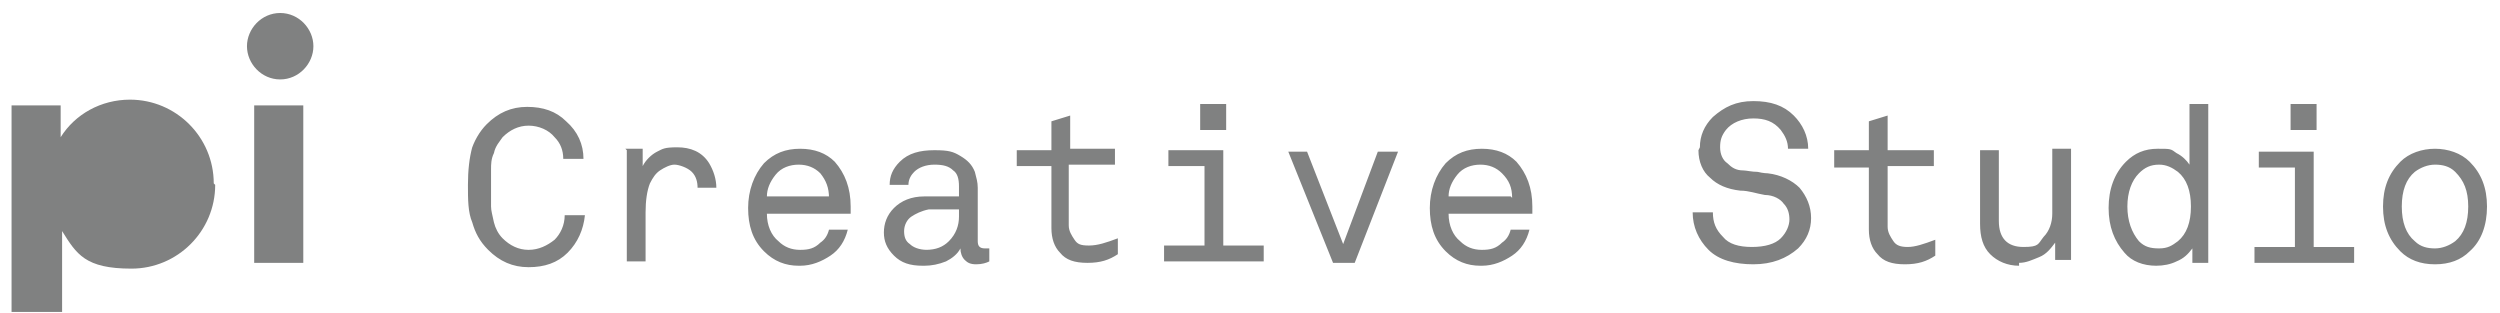
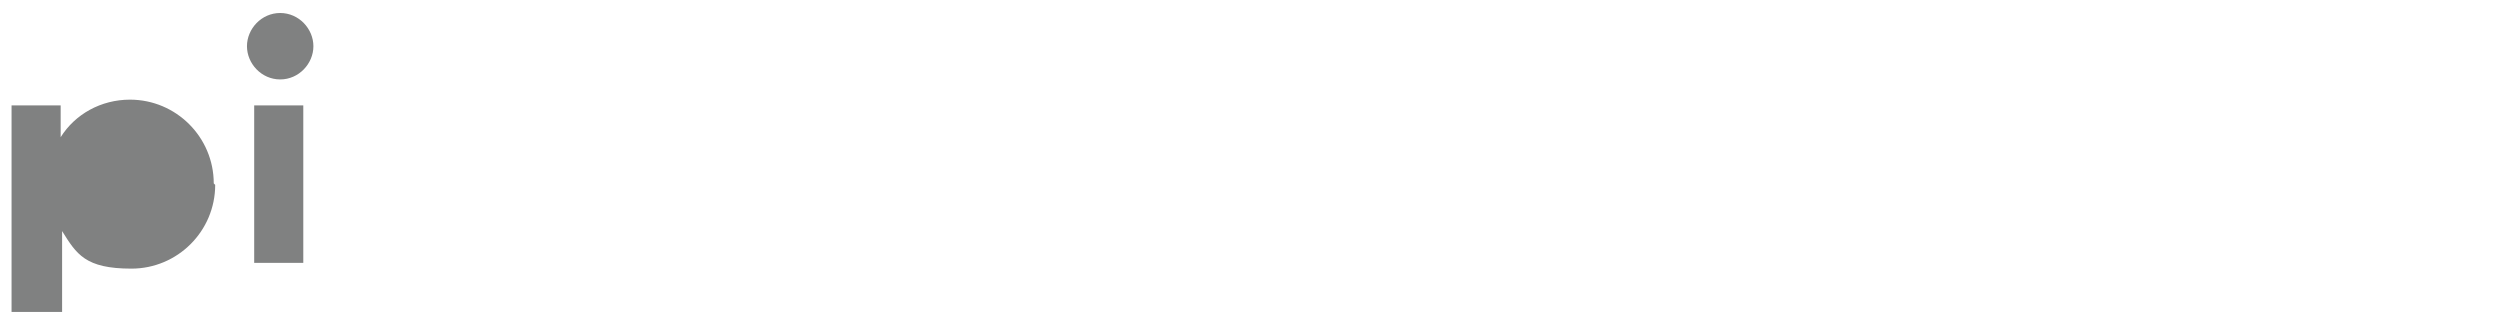
<svg xmlns="http://www.w3.org/2000/svg" id="Camada_1" version="1.1" viewBox="0 0 173.1 21.7">
  <defs>
    <style>
      .st0 {
        fill: #808181;
      }
    </style>
  </defs>
  <path class="st0" d="M14.9,12.8c0,3.2-2.6,5.8-5.8,5.8s-3.8-1-4.8-2.6v5.6H.8V7.3h3.4v2.2c1-1.6,2.8-2.6,4.8-2.6,3.2,0,5.8,2.6,5.8,5.8M19.4,5.5c1.3,0,2.3-1.1,2.3-2.3s-1-2.3-2.3-2.3-2.3,1.1-2.3,2.3,1,2.3,2.3,2.3M17.6,18.2h3.4V7.3h-3.4v10.8Z" />
-   <path class="st0" d="M139.8,18.4c-.8,0-1.5-.3-2-.8-.5-.5-.7-1.2-.7-2.1v-5.1h1.3v4.9c0,1.2.6,1.8,1.7,1.8s1-.2,1.4-.7c.4-.4.6-1,.6-1.6v-4.5h1.3v7.7h-1.1v-1.2c-.3.4-.6.8-1.1,1-.5.2-.9.4-1.4.4M89.2,10.5l3.1,7.7h1.5l3-7.7h-1.4l-2.4,6.4-2.5-6.4h-1.4ZM43.4,10.4v7.7h1.3v-3.4c0-.8.1-1.5.3-2,.2-.4.4-.7.7-.9.3-.2.7-.4,1-.4s.9.2,1.2.5c.3.3.4.7.4,1.1h1.3c0-.6-.2-1.2-.5-1.7-.5-.8-1.3-1.1-2.2-1.1s-1,.1-1.4.3c-.4.2-.8.6-1,1v-1.2h-1.2ZM160.4,7.2h-1.8v1.8h1.8v-1.8ZM156.1,18.2h6.9v-1.1h-2.8v-6.6h-3.8v1.1h2.5v5.5h-2.8v1.1ZM151.6,11.4v-4.2h1.3v11h-1.1v-1c-.3.4-.6.7-1.1.9-.4.2-.9.3-1.4.3-.9,0-1.7-.3-2.2-.9-.7-.8-1.1-1.8-1.1-3.1s.4-2.4,1.2-3.2c.6-.6,1.3-.9,2.2-.9s.9,0,1.3.3c.4.2.7.5.9.8M149.5,11.4c-.6,0-1,.2-1.4.6-.5.5-.8,1.3-.8,2.3s.3,1.8.8,2.4c.4.4.8.5,1.4.5s.9-.2,1.3-.5c.6-.5.9-1.3.9-2.4s-.3-1.9-.9-2.4c-.4-.3-.8-.5-1.3-.5M166.2,11.2c.6-.6,1.5-.9,2.4-.9s1.8.3,2.4.9c.8.8,1.2,1.8,1.2,3.1s-.4,2.4-1.2,3.1c-.6.6-1.4.9-2.4.9s-1.8-.3-2.4-.9c-.8-.8-1.2-1.8-1.2-3.1s.4-2.3,1.2-3.1M168.6,11.4c-.5,0-1,.2-1.4.5-.6.5-.9,1.3-.9,2.4s.3,1.9.9,2.4c.4.4.9.5,1.4.5s1-.2,1.4-.5c.6-.5.9-1.3.9-2.4s-.3-1.8-.9-2.4c-.4-.4-.9-.5-1.4-.5M127,11.6h2.4v4.3c0,.7.2,1.3.6,1.7.4.5,1,.7,1.9.7s1.5-.2,2.1-.6v-1.1c-.8.3-1.4.5-1.9.5s-.8-.1-1-.4c-.2-.3-.4-.6-.4-1v-4.2h3.2v-1.1h-3.2v-2.4l-1.3.4v2h-2.4v1.1ZM117.6,10.4c0,.8.3,1.5.8,1.9.5.5,1.2.8,2.1.9.6,0,1.1.2,1.7.3.6,0,1.1.3,1.3.6.3.3.4.7.4,1.1s-.2.9-.6,1.3c-.4.4-1.1.6-2,.6s-1.6-.2-2-.7c-.5-.5-.7-1-.7-1.7h-1.4c0,1,.4,1.9,1.1,2.6.7.7,1.8,1,3.1,1s2.3-.4,3.1-1.1c.6-.6.9-1.3.9-2.1s-.3-1.5-.8-2.1c-.5-.5-1.3-.9-2.2-1,0,0-.3,0-.7-.1-.4,0-.8-.1-1-.1-.5,0-.8-.2-1.1-.5-.3-.2-.5-.6-.5-1.1s.1-.8.4-1.2c.4-.5,1.1-.8,1.9-.8s1.4.2,1.9.8c.3.4.5.8.5,1.3h1.4c0-.9-.4-1.7-1-2.3-.7-.7-1.6-1-2.8-1s-2,.4-2.8,1.1c-.6.6-.9,1.3-.9,2.1M32.7,10.2c-.2.7-.3,1.6-.3,2.6s0,1.9.3,2.6c.2.7.5,1.3,1.1,1.9.8.8,1.7,1.2,2.8,1.2s2-.3,2.7-1c.7-.7,1.1-1.6,1.2-2.6h-1.4c0,.7-.3,1.3-.7,1.7-.5.4-1.1.7-1.8.7s-1.3-.3-1.8-.8c-.3-.3-.5-.7-.6-1.1-.1-.5-.2-.8-.2-1.1,0-.3,0-.7,0-1.3s0-1,0-1.3c0-.3,0-.7.2-1.1.1-.5.4-.8.6-1.1.5-.5,1.1-.8,1.8-.8s1.4.3,1.8.8c.4.4.6.9.6,1.5h1.4c0-1-.4-1.9-1.2-2.6-.7-.7-1.6-1-2.7-1s-2,.4-2.8,1.2c-.5.5-.9,1.2-1.1,1.9M84.9,7.2h-1.8v1.8h1.8v-1.8ZM102.5,18.4c-.9,0-1.7-.3-2.4-1-.8-.8-1.1-1.8-1.1-3s.4-2.3,1.1-3.1c.7-.7,1.5-1,2.5-1s1.8.3,2.4.9c.7.8,1.1,1.8,1.1,3.1v.5h-5.8c0,.8.3,1.5.8,1.9.4.4.9.6,1.5.6s1-.1,1.4-.5c.3-.2.5-.5.6-.9h1.3c-.2.8-.6,1.4-1.2,1.8-.6.4-1.3.7-2.1.7M104.7,13.7c0-.7-.2-1.2-.7-1.7-.4-.4-.9-.6-1.5-.6s-1.2.2-1.6.7c-.4.5-.6,1-.6,1.5h4.3ZM80.9,10.4v1.1h2.5v5.5h-2.8v1.1h6.9v-1.1h-2.8v-6.6h-3.8ZM74.1,10.4v-2.4l-1.3.4v2h-2.4v1.1h2.4v4.3c0,.7.2,1.3.6,1.7.4.5,1,.7,1.9.7s1.5-.2,2.1-.6v-1.1c-.8.3-1.4.5-2,.5s-.8-.1-1-.4c-.2-.3-.4-.6-.4-1v-4.2h3.2v-1.1h-3.2ZM55.3,18.4c-.9,0-1.7-.3-2.4-1-.8-.8-1.1-1.8-1.1-3s.4-2.3,1.1-3.1c.7-.7,1.5-1,2.5-1s1.8.3,2.4.9c.7.8,1.1,1.8,1.1,3.1v.5h-5.8c0,.8.3,1.5.8,1.9.4.4.9.6,1.5.6s1-.1,1.4-.5c.3-.2.5-.5.6-.9h1.3c-.2.8-.6,1.4-1.2,1.8-.6.4-1.3.7-2.1.7M57.4,13.7c0-.7-.2-1.2-.6-1.7-.4-.4-.9-.6-1.5-.6s-1.2.2-1.6.7c-.4.5-.6,1-.6,1.5h4.3ZM63.9,18.4c-.9,0-1.5-.2-2-.7-.5-.5-.7-1-.7-1.6s.2-1.2.7-1.7c.5-.5,1.2-.8,2.1-.8h2.4v-.7c0-.5-.1-.9-.4-1.1-.3-.3-.7-.4-1.3-.4s-1.1.2-1.4.5c-.2.2-.4.5-.4.9h-1.3c0-.6.2-1.1.7-1.6.6-.6,1.4-.8,2.4-.8s1.3.1,1.8.4c.5.3.8.6,1,1.1.1.4.2.7.2,1.1v3.7c0,.3.1.5.5.5h.3s0,.9,0,.9c-.2.1-.5.2-.9.2s-.6-.1-.8-.3c-.2-.2-.3-.5-.3-.8h0c-.2.4-.6.7-1,.9-.5.2-1,.3-1.5.3M64.1,17.3c.7,0,1.2-.2,1.6-.6.5-.5.7-1.1.7-1.7v-.5h-2.1c-.5.1-.9.3-1.2.5-.3.2-.5.6-.5,1s.1.7.4.9c.2.2.6.4,1.2.4" />
</svg>